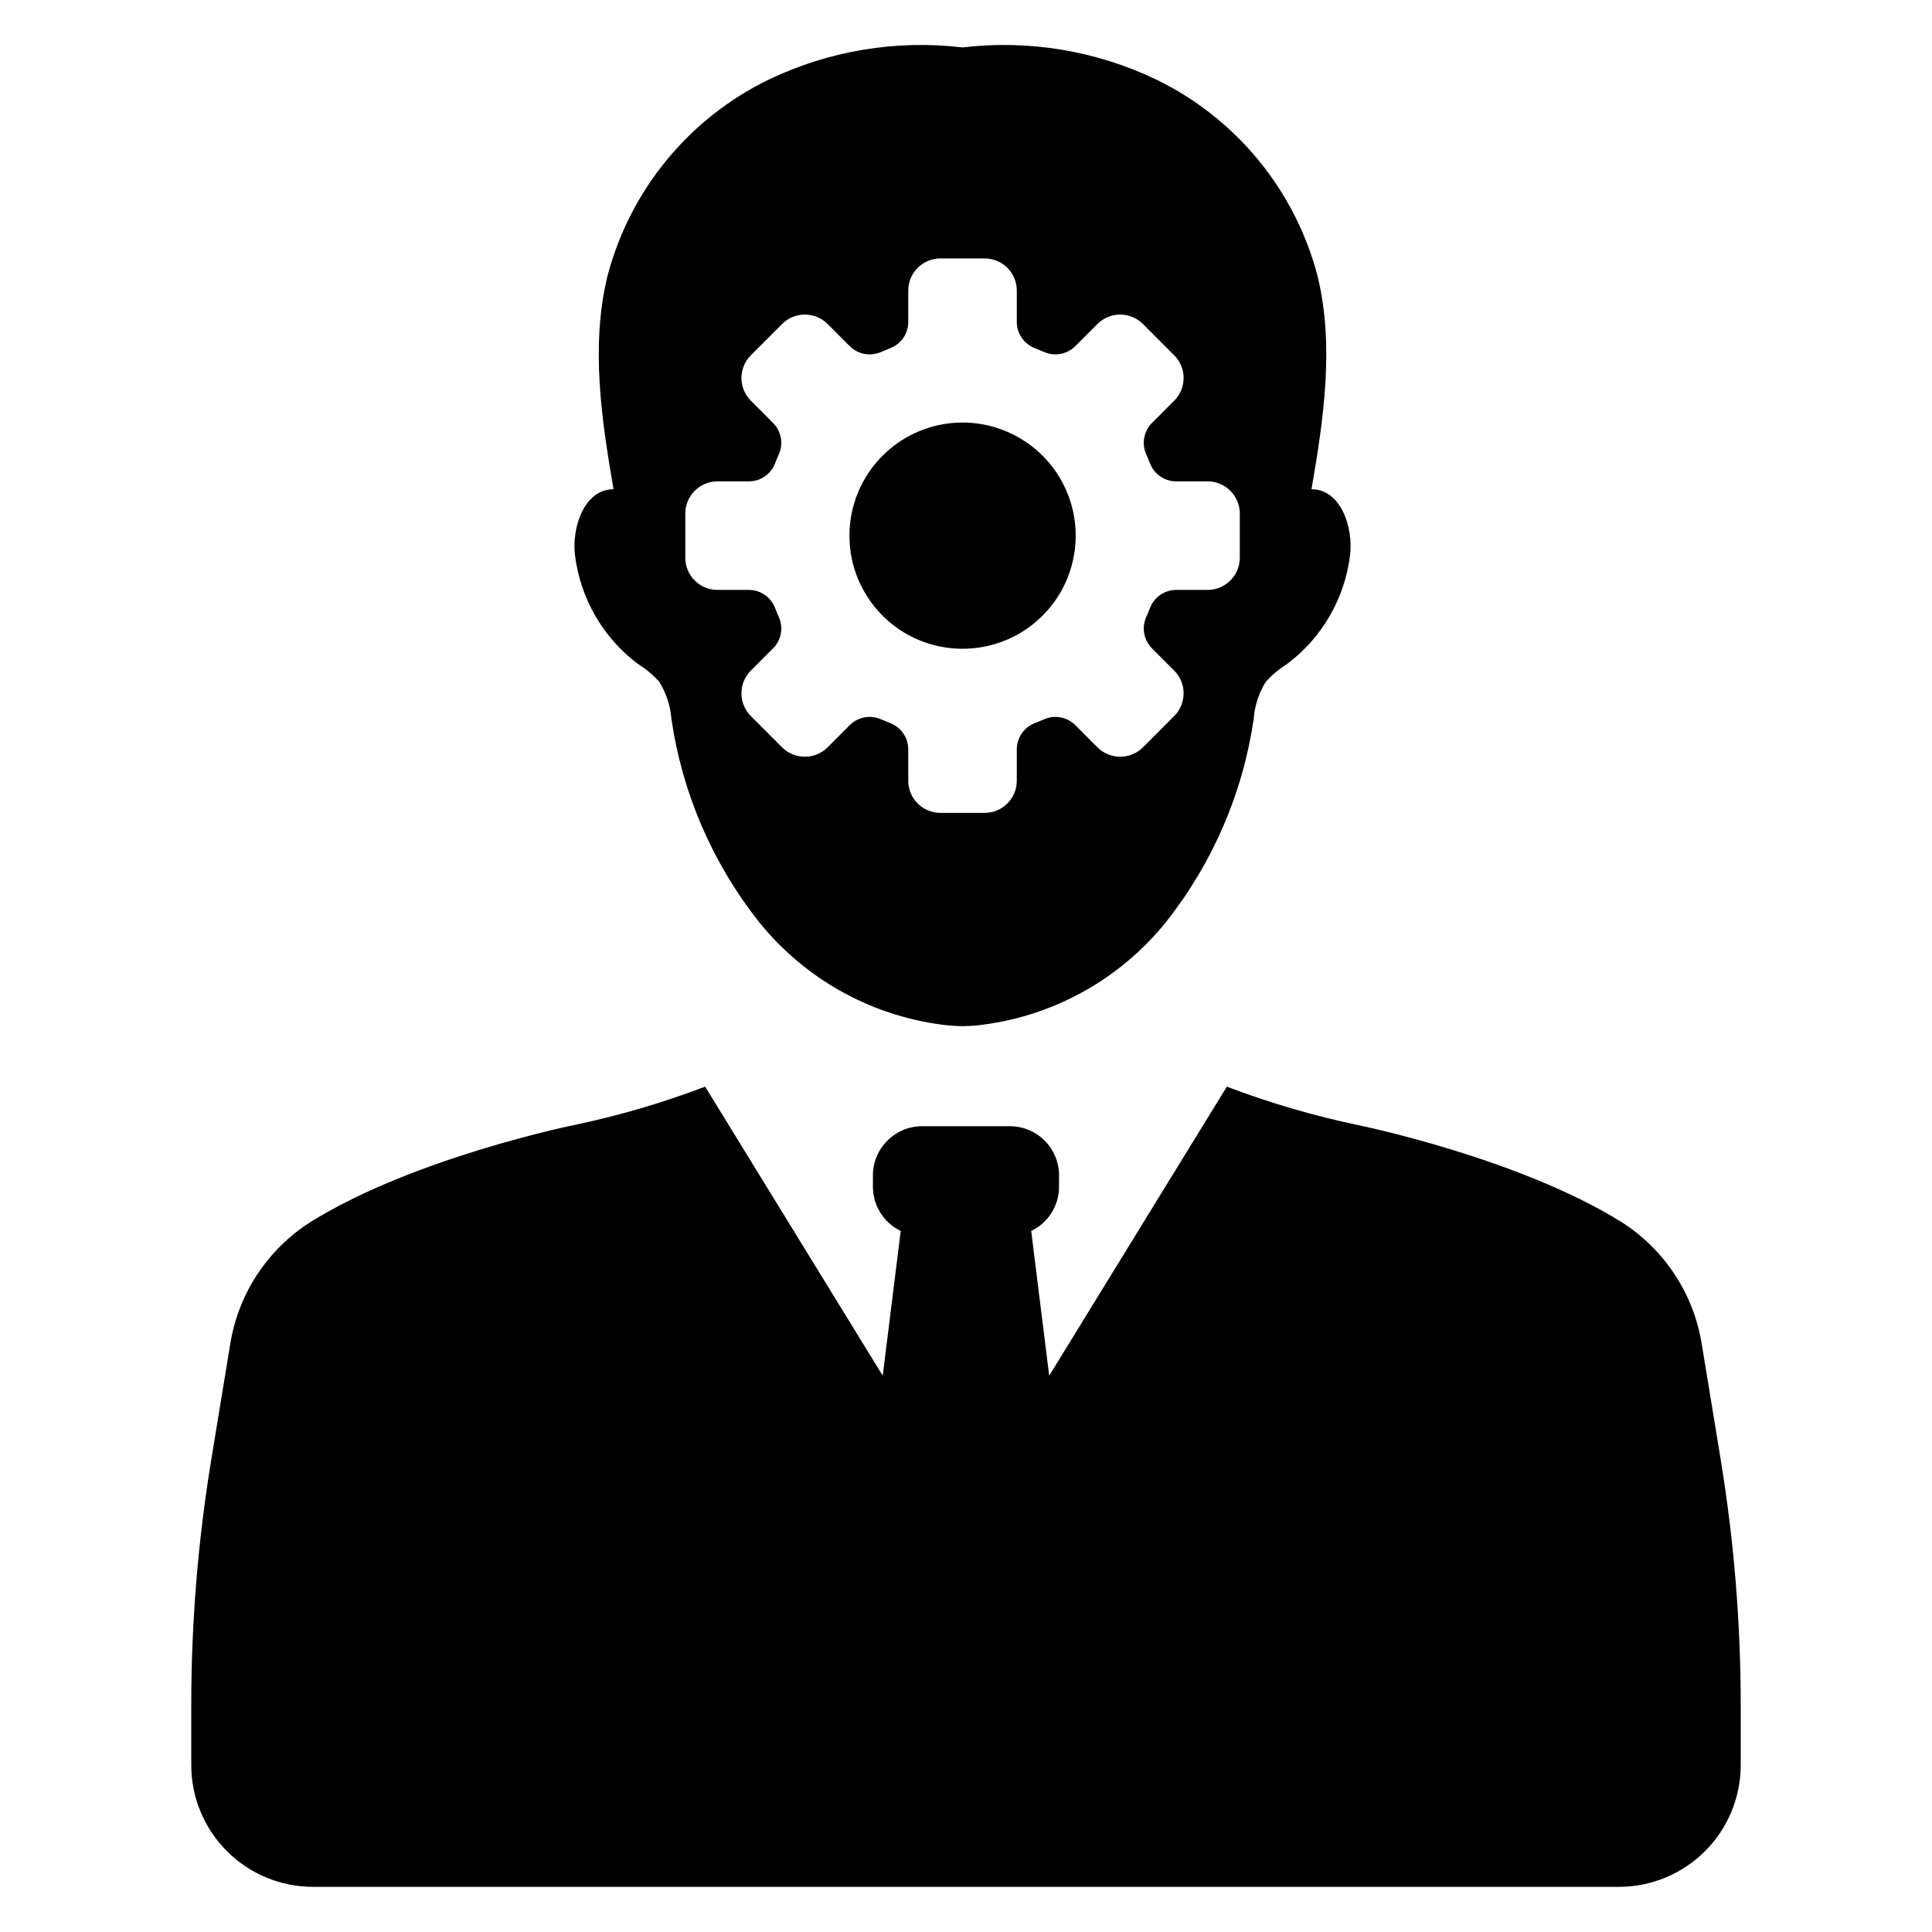
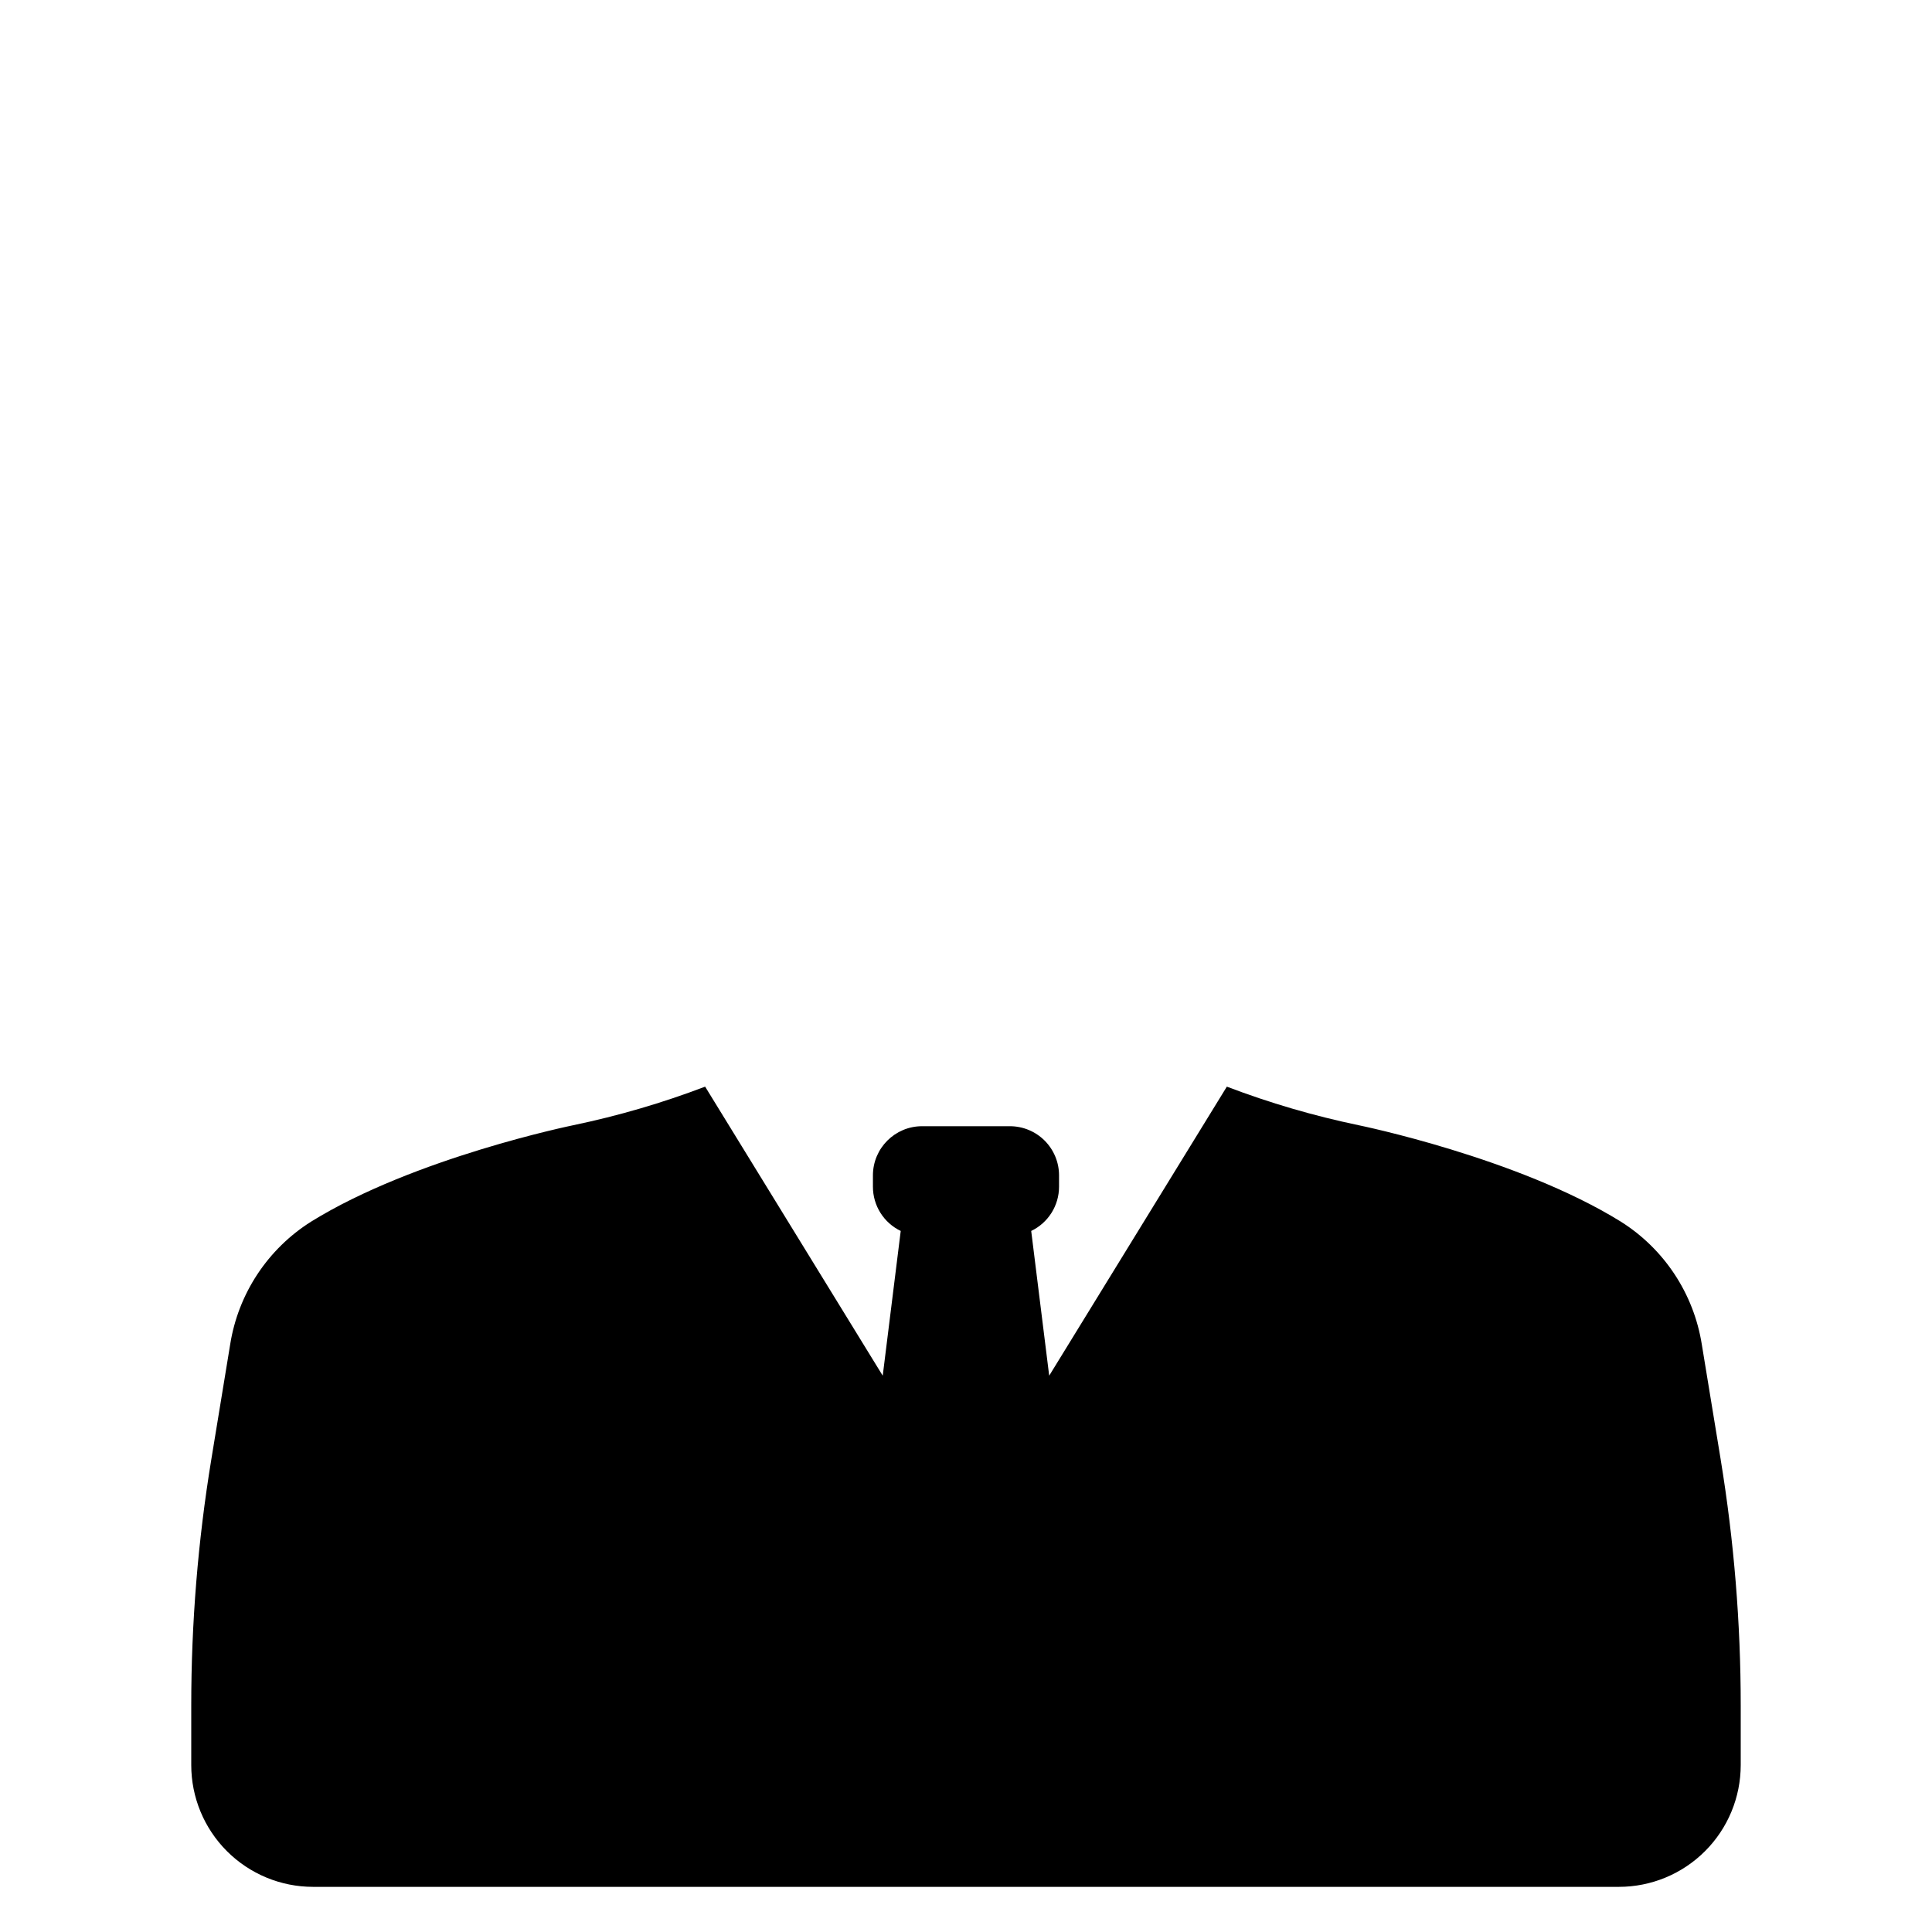
<svg xmlns="http://www.w3.org/2000/svg" fill="#000000" width="800px" height="800px" version="1.1" viewBox="144 144 512 512">
  <g>
    <path d="m600.01 530.84-5.012-30.543c-2.129-13.449-9.965-25.324-21.492-32.57-27.363-16.945-69.43-25.527-69.43-25.527-11.902-2.481-23.586-5.898-34.949-10.227l-47.078 76.598-4.769-38.355c4.508-2.16 7.375-6.719 7.379-11.719v-3.008c0-3.457-1.375-6.769-3.816-9.215-2.445-2.445-5.758-3.816-9.215-3.816h-23.262c-7.195 0-13.027 5.836-13.031 13.031v3.008c0 5 2.863 9.555 7.367 11.719l-4.769 38.355-47.066-76.598c-11.367 4.328-23.059 7.746-34.965 10.227 0 0-42.062 8.578-69.418 25.523-11.523 7.246-19.359 19.121-21.484 32.566l-5.012 30.551c-3.531 21.523-5.305 43.297-5.305 65.105v15.801c0 8.562 3.402 16.777 9.457 22.832 6.055 6.055 14.266 9.457 22.832 9.457h346.05c8.562 0 16.773-3.402 22.828-9.457 6.059-6.055 9.461-14.27 9.461-22.832v-15.801c0-21.809-1.777-43.582-5.305-65.105z" />
-     <path d="m372.79 300.34c2.754 5.031 6.887 9.168 11.914 11.93 6.984 3.797 15.188 4.684 22.816 2.457 2.066-0.602 4.062-1.426 5.949-2.457 5.031-2.762 9.168-6.898 11.93-11.93 1.031-1.887 1.855-3.883 2.457-5.949 1.93-6.562 1.555-13.586-1.066-19.906-2.617-6.316-7.316-11.551-13.32-14.824-1.887-1.039-3.883-1.867-5.949-2.473-6.562-1.922-13.582-1.543-19.902 1.074-6.316 2.617-11.547 7.316-14.828 13.312-1.043 1.891-1.871 3.891-2.473 5.961-1.605 5.504-1.605 11.352 0 16.855 0.598 2.07 1.426 4.062 2.473 5.949z" />
-     <path d="m313.12 320c2.07 1.285 3.949 2.856 5.578 4.668 1.855 2.965 2.961 6.332 3.231 9.82 2.852 19.617 10.824 38.141 23.109 53.703 12.469 15.582 30.66 25.516 50.512 27.582 1.18 0.098 2.359 0.137 3.539 0.172 1.168-0.035 2.348-0.074 3.527-0.172h-0.004c19.852-2.066 38.043-12 50.512-27.582 12.289-15.559 20.266-34.082 23.121-53.703 0.258-3.488 1.363-6.856 3.219-9.82 1.633-1.809 3.508-3.379 5.578-4.668 9.27-6.934 15.309-17.348 16.734-28.836 0.91-7.594-2.543-17.543-10.211-17.508 3.219-18.688 6.082-38.039 1.609-56.492-5.953-22.754-21.555-41.77-42.707-52.059-15.969-7.66-33.789-10.625-51.379-8.539-17.598-2.086-35.422 0.875-51.395 8.539-21.152 10.289-36.754 29.305-42.707 52.059-4.473 18.453-1.609 37.805 1.609 56.492-7.656-0.035-11.121 9.914-10.211 17.508 1.426 11.488 7.465 21.902 16.734 28.836zm12.496-39.906c-0.004-4.703 3.809-8.523 8.512-8.527h8.332c3.078 0 5.84-1.902 6.941-4.777 0.309-0.812 0.641-1.609 0.996-2.394 1.262-2.816 0.656-6.121-1.523-8.309l-5.887-5.894c-1.598-1.598-2.496-3.762-2.496-6.023 0-2.258 0.898-4.422 2.496-6.019l8.281-8.293c1.598-1.598 3.766-2.496 6.027-2.496s4.43 0.898 6.027 2.496l5.887 5.887h-0.004c2.191 2.18 5.496 2.785 8.32 1.523 0.785-0.344 1.586-0.676 2.383-0.996 2.883-1.094 4.789-3.859 4.789-6.941v-8.332c0.004-4.703 3.824-8.516 8.527-8.512h11.723c2.258-0.004 4.426 0.895 6.023 2.492 1.594 1.598 2.492 3.762 2.492 6.019v8.332c0.008 3.082 1.91 5.84 4.789 6.941 0.812 0.32 1.598 0.652 2.394 0.996h0.004c2.816 1.258 6.117 0.652 8.305-1.523l5.887-5.887h-0.004c1.602-1.598 3.769-2.496 6.027-2.496 2.262 0 4.43 0.898 6.027 2.496l8.281 8.293c1.598 1.598 2.496 3.762 2.496 6.019 0 2.262-0.898 4.426-2.496 6.023l-5.887 5.898v-0.004c-2.172 2.188-2.777 5.488-1.523 8.309 0.355 0.785 0.688 1.586 0.996 2.394 1.105 2.875 3.863 4.773 6.941 4.777h8.332c4.707 0.004 8.523 3.82 8.527 8.527v11.723c-0.004 4.707-3.824 8.516-8.527 8.516h-8.332c-3.082 0.008-5.84 1.914-6.941 4.789-0.309 0.812-0.641 1.609-0.996 2.394v0.004c-1.254 2.816-0.648 6.117 1.523 8.305l5.887 5.887v-0.004c1.598 1.598 2.496 3.766 2.496 6.027s-0.898 4.43-2.496 6.027l-8.281 8.293c-3.332 3.316-8.719 3.316-12.055 0l-5.887-5.898h0.004c-2.188-2.176-5.492-2.773-8.305-1.512-0.797 0.344-1.586 0.676-2.394 0.984h-0.004c-2.875 1.102-4.781 3.859-4.789 6.941v8.332c0 4.703-3.809 8.523-8.516 8.523h-11.723c-4.707 0-8.523-3.816-8.527-8.523v-8.332c-0.004-3.082-1.91-5.844-4.789-6.941-0.797-0.309-1.598-0.641-2.383-0.984-2.82-1.266-6.125-0.664-8.32 1.512l-5.883 5.898c-3.336 3.316-8.723 3.316-12.055 0l-8.281-8.293c-1.598-1.598-2.496-3.766-2.496-6.027 0-2.258 0.898-4.426 2.496-6.027l5.887-5.887v0.004c2.18-2.188 2.785-5.488 1.523-8.305-0.355-0.785-0.688-1.586-0.996-2.394v-0.004c-1.102-2.879-3.859-4.781-6.941-4.789h-8.332c-2.258 0-4.422-0.898-6.019-2.492-1.598-1.598-2.496-3.766-2.492-6.023z" />
  </g>
</svg>